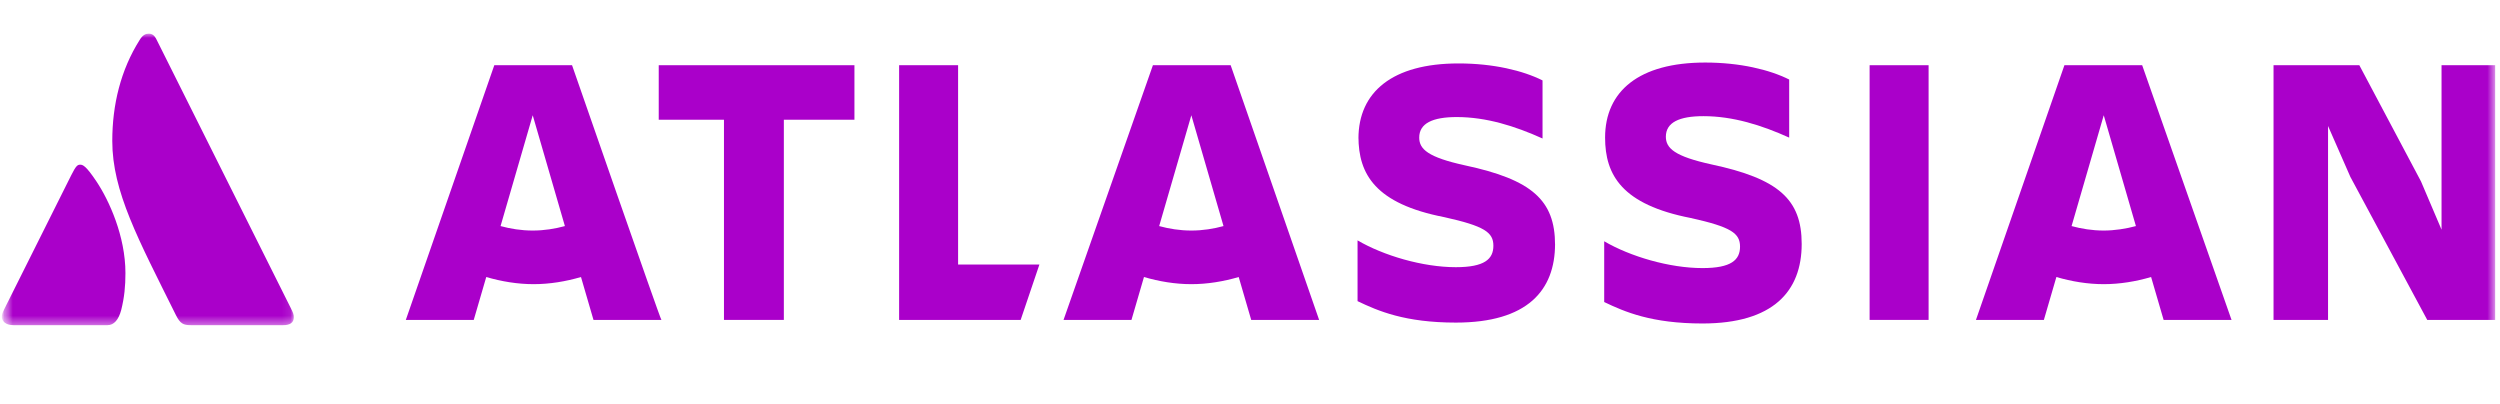
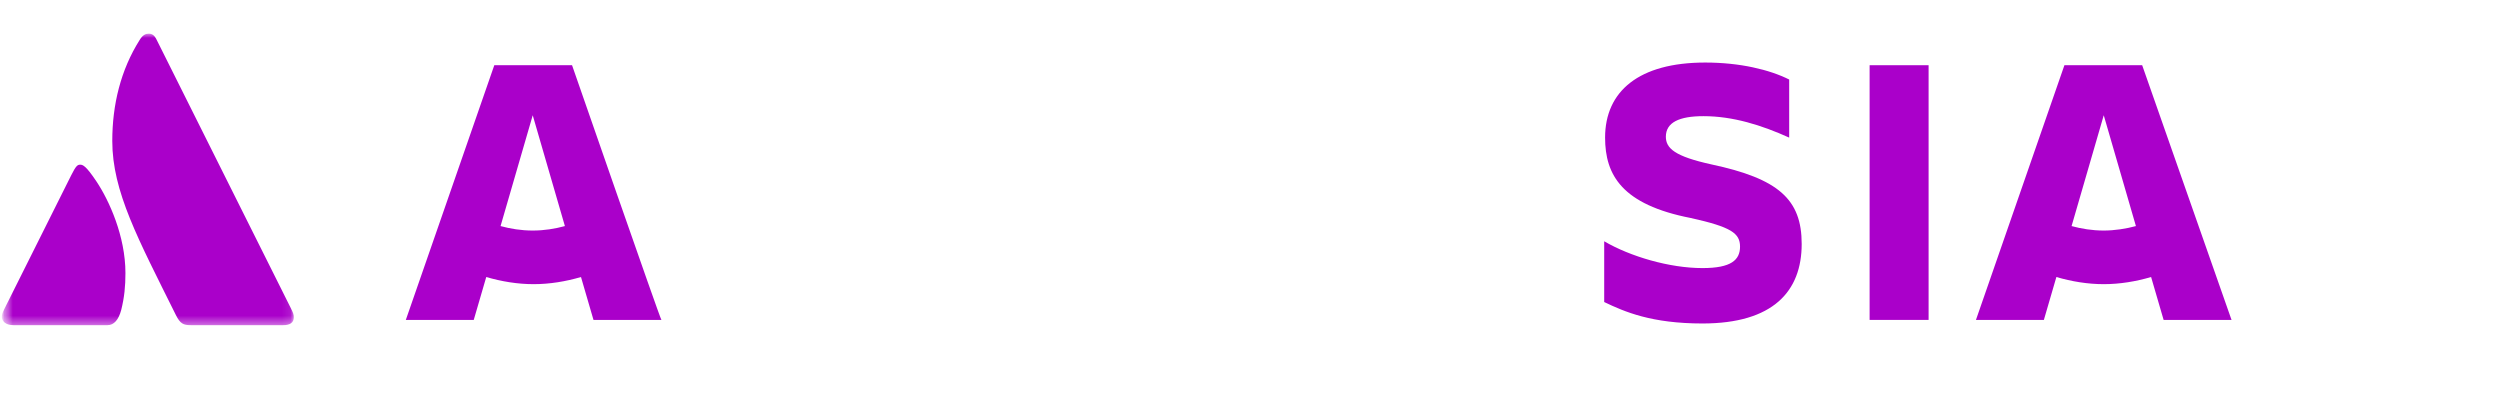
<svg xmlns="http://www.w3.org/2000/svg" width="297" height="48" viewBox="0 0 297 48" fill="none">
  <g clip-path="url(#clip0_2185_346)">
    <mask id="mask0_2185_346" style="mask-type:luminance" maskUnits="userSpaceOnUse" x="0" y="0" width="297" height="48">
      <path d="M296.424 0H0.212V48H296.424V0Z" fill="white" />
    </mask>
    <g mask="url(#mask0_2185_346)">
      <mask id="mask1_2185_346" style="mask-type:luminance" maskUnits="userSpaceOnUse" x="0" y="0" width="42" height="48">
        <path d="M41.212 0H0.212V48H41.212V0Z" fill="white" />
      </mask>
      <g mask="url(#mask1_2185_346)">
        <mask id="mask2_2185_346" style="mask-type:luminance" maskUnits="userSpaceOnUse" x="0" y="4" width="35" height="35">
-           <path d="M34.905 4H0.212V38.63H34.905V4Z" fill="white" />
+           <path d="M34.905 4H0.212V38.63H34.905Z" fill="white" />
        </mask>
        <g mask="url(#mask2_2185_346)">
          <path d="M34.53 36.567L18.653 4.813C18.34 4.125 18.027 4 17.652 4C17.34 4 16.965 4.125 16.59 4.75C14.339 8.313 13.339 12.439 13.339 16.752C13.339 22.753 16.402 28.378 20.903 37.442C21.403 38.443 21.778 38.63 22.653 38.63H33.655C34.467 38.63 34.905 38.318 34.905 37.692C34.905 37.38 34.842 37.192 34.53 36.567ZM11.464 21.565C10.214 19.69 9.839 19.565 9.526 19.565C9.214 19.565 9.026 19.69 8.464 20.815L0.525 36.692C0.275 37.192 0.212 37.38 0.212 37.63C0.212 38.13 0.65 38.63 1.588 38.63H12.777C13.527 38.63 14.089 38.005 14.402 36.817C14.777 35.317 14.902 34.004 14.902 32.442C14.902 28.066 12.964 23.815 11.464 21.565Z" fill="#AA00CA" />
        </g>
      </g>
-       <path d="M161.384 16.242C161.384 20.701 163.401 24.204 171.575 25.796C176.353 26.858 177.414 27.601 177.414 29.194C177.414 30.786 176.353 31.742 172.955 31.742C169.027 31.742 164.356 30.361 161.277 28.557V35.776C163.719 36.944 166.904 38.324 172.955 38.324C181.449 38.324 184.74 34.502 184.74 28.981M184.74 29.087C184.74 23.779 181.979 21.337 174.017 19.639C169.664 18.683 168.603 17.728 168.603 16.348C168.603 14.649 170.195 13.906 173.062 13.906C176.565 13.906 179.962 14.968 183.253 16.454V9.553C180.918 8.385 177.414 7.536 173.274 7.536C165.418 7.536 161.384 10.933 161.384 16.454" fill="#AA00CA" />
-       <path d="M270.096 7.748V38.005H276.572V14.967L279.226 21.019L288.356 38.005H296.425V7.748H290.055V27.282L287.613 21.549L280.288 7.748H270.096Z" fill="#AA00CA" />
      <path d="M229.117 7.748H222.11V38.005H229.117V7.748Z" fill="#AA00CA" />
      <path d="M214.041 28.981C214.041 23.673 211.281 21.231 203.319 19.532C198.966 18.577 197.904 17.622 197.904 16.241C197.904 14.543 199.497 13.8 202.363 13.8C205.867 13.8 209.264 14.861 212.555 16.348V9.447C210.219 8.279 206.716 7.43 202.575 7.43C194.719 7.43 190.685 10.827 190.685 16.348C190.685 20.806 192.702 24.31 200.877 25.902C205.654 26.964 206.716 27.707 206.716 29.299C206.716 30.892 205.654 31.848 202.257 31.848C198.329 31.848 193.658 30.467 190.579 28.663V35.882C193.021 37.05 196.206 38.43 202.257 38.43C210.644 38.43 214.041 34.608 214.041 28.981Z" fill="#AA00CA" />
-       <path d="M106.815 7.748V38.005H121.254L123.483 31.423H113.822V7.748H106.815Z" fill="#AA00CA" />
-       <path d="M78.257 7.748V14.224H86.007V38.005H93.12V14.224H101.507V7.748H78.257Z" fill="#AA00CA" />
      <path d="M67.959 7.748H58.723L48.212 38.005H56.281L57.767 32.909C59.572 33.44 61.483 33.758 63.394 33.758C65.305 33.758 67.216 33.44 69.021 32.909L70.507 38.005H78.575C78.469 38.005 67.959 7.748 67.959 7.748ZM63.288 27.389C61.908 27.389 60.634 27.176 59.466 26.858L63.288 13.693L67.11 26.858C65.942 27.176 64.668 27.389 63.288 27.389Z" fill="#AA00CA" />
-       <path d="M146.202 7.748H136.966L126.349 38.005H134.418L135.904 32.909C137.709 33.44 139.62 33.758 141.531 33.758C143.442 33.758 145.353 33.44 147.158 32.909L148.644 38.005H156.712L146.202 7.748ZM141.531 27.389C140.151 27.389 138.877 27.176 137.709 26.858L141.531 13.693L145.353 26.858C144.185 27.176 142.911 27.389 141.531 27.389Z" fill="#AA00CA" />
      <path d="M254.49 7.748H245.253L234.743 38.005H242.812L244.298 32.909C246.103 33.44 248.014 33.758 249.925 33.758C251.836 33.758 253.747 33.44 255.551 32.909L257.038 38.005H265.106L254.49 7.748ZM249.925 27.389C248.545 27.389 247.271 27.176 246.103 26.858L249.925 13.693L253.747 26.858C252.579 27.176 251.199 27.389 249.925 27.389Z" fill="#AA00CA" />
    </g>
  </g>
  <defs>
    <clipPath id="clip0_2185_346">
      <rect width="297" height="48" fill="white" />
    </clipPath>
  </defs>
</svg>